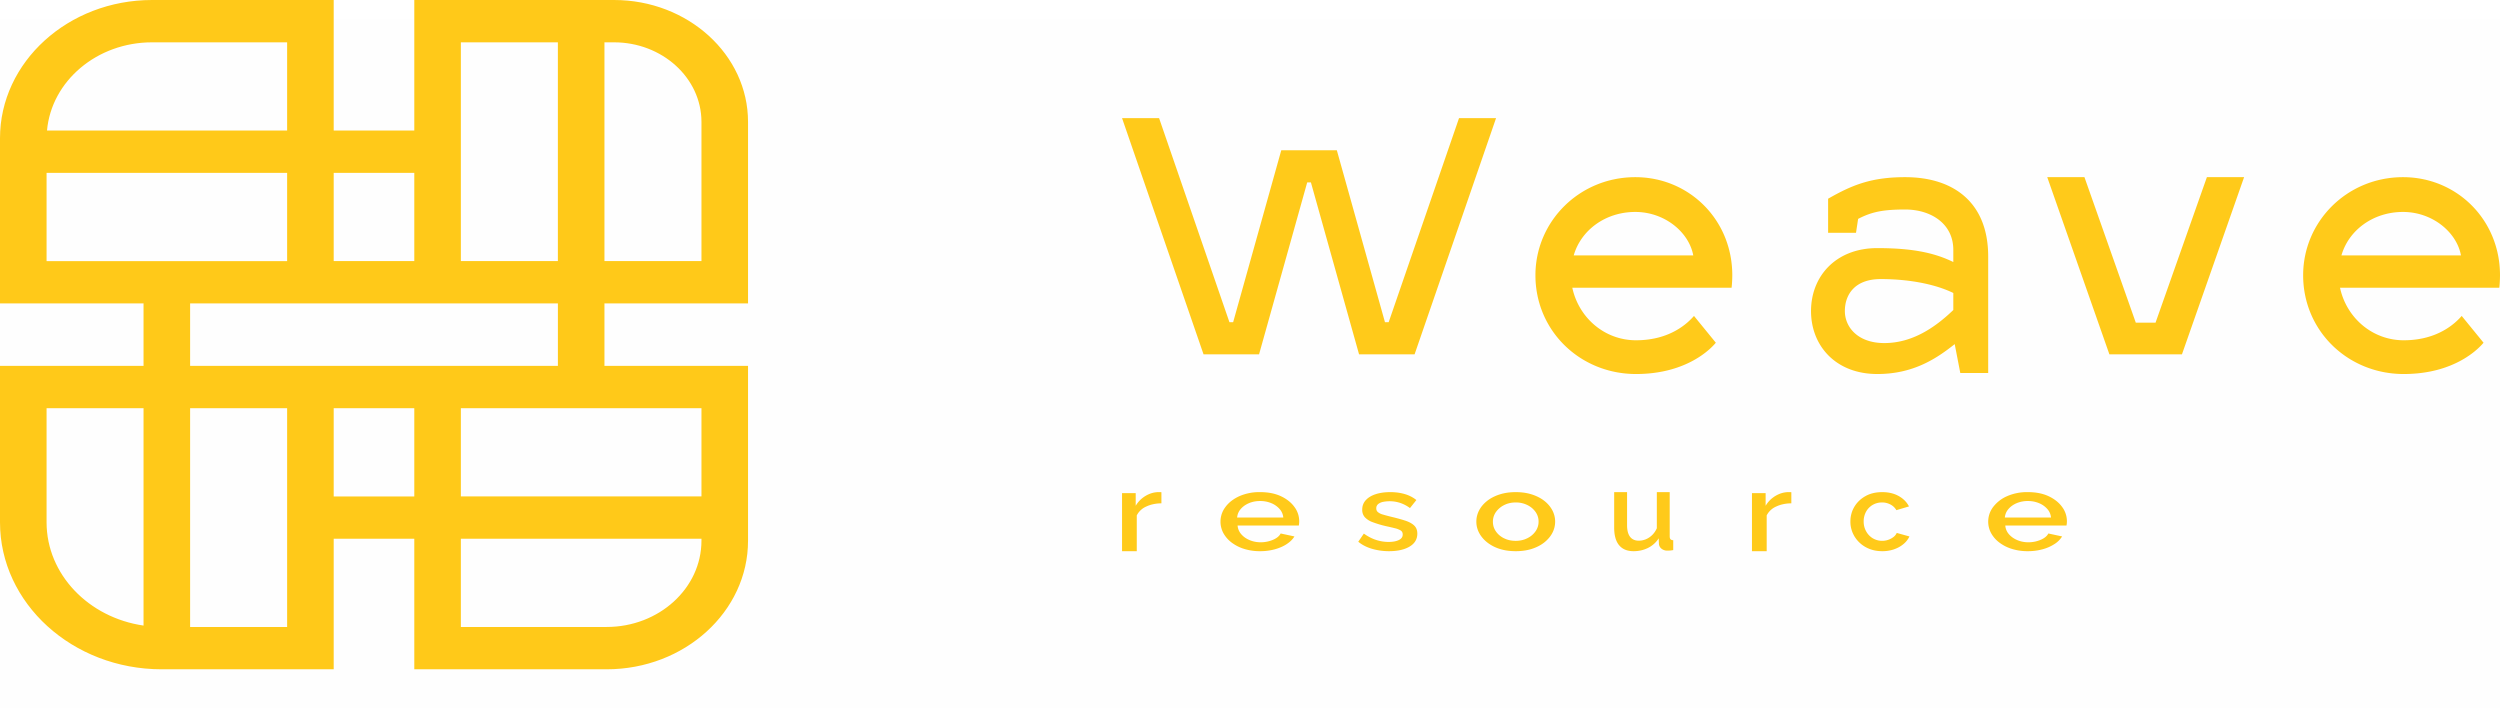
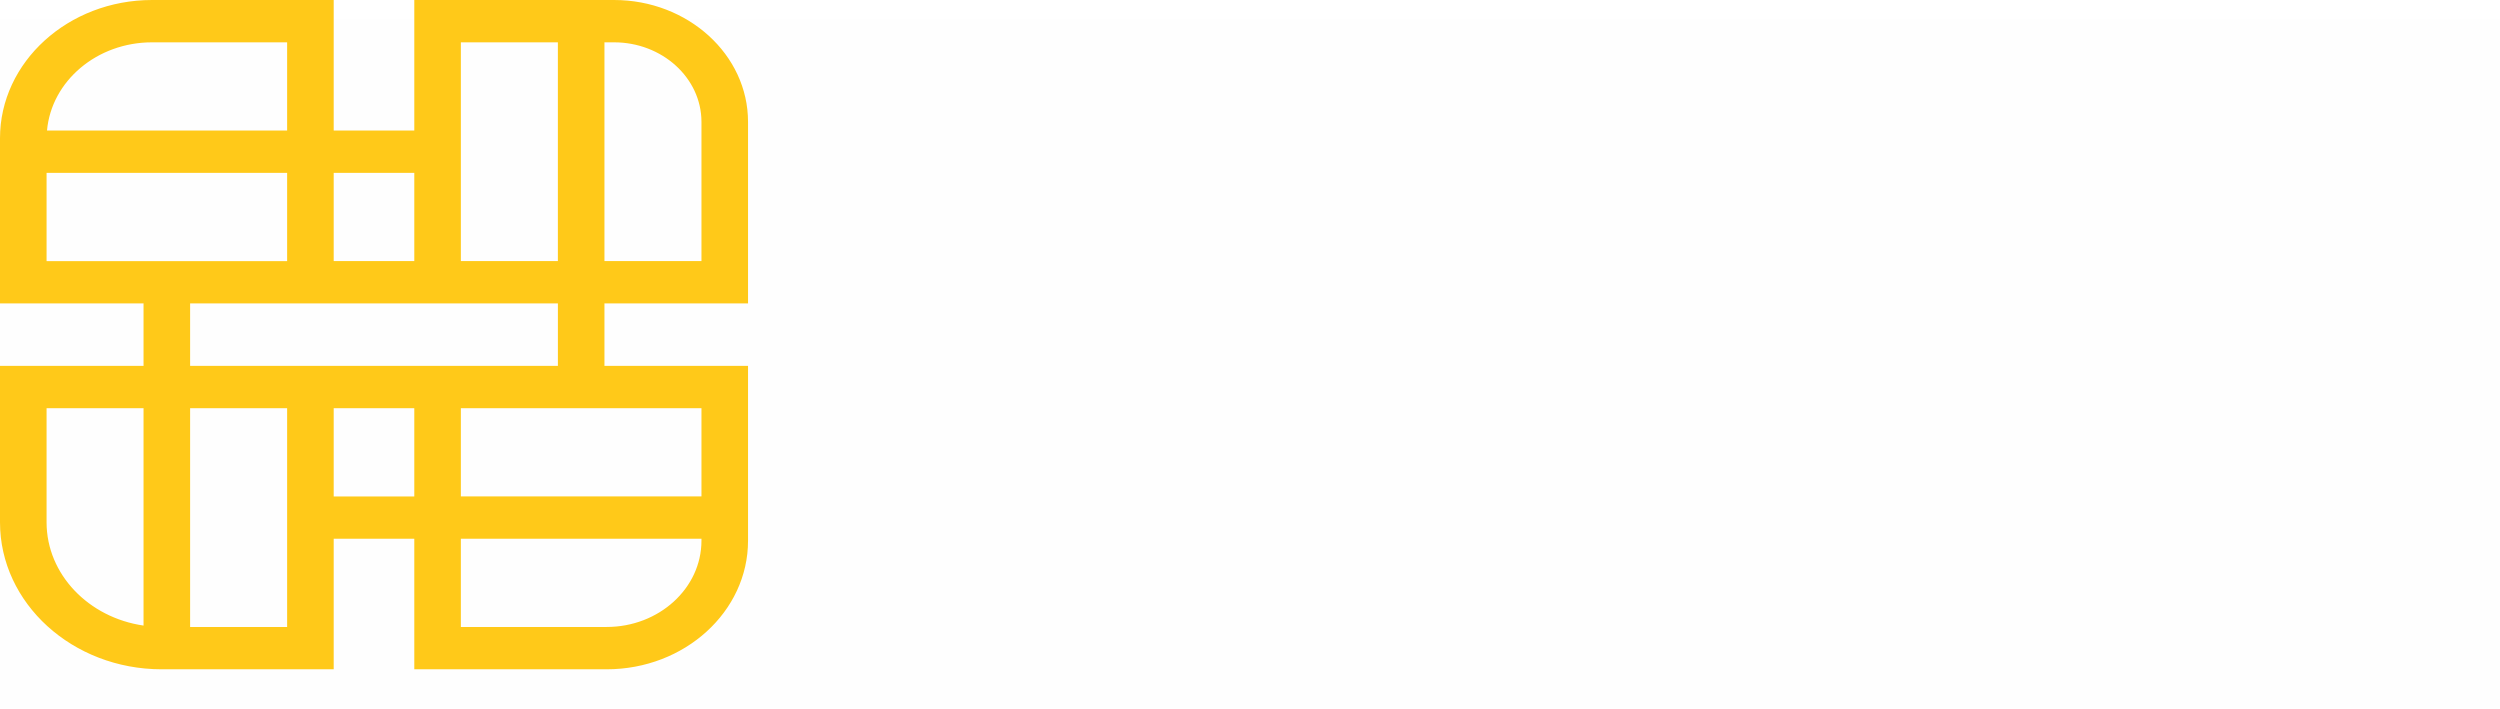
<svg xmlns="http://www.w3.org/2000/svg" width="127" height="36" fill="none">
  <path fill="#C4C4C4" fill-opacity=".01" d="M0 1h127v35H0z" />
  <path d="M38 15.413V6.189C38 2.776 34.945 0 31.192 0H21.046v6.631h-4.094V0H7.726C3.466 0 0 3.151 0 7.024v8.389h7.292v3.174H0v7.945C0 30.65 3.685 34 8.214 34h8.738v-6.632h4.094V34h9.772C34.778 34 38 31.072 38 27.471v-8.884h-7.294v-3.174H38zm-2.366-9.224v7.074h-4.928V2.15h.486c2.45 0 4.442 1.812 4.442 4.04zm-12.222-4.04h4.928v11.114h-4.928V2.15zm-2.366 11.114h-4.094V8.781h4.094v4.482zM7.726 2.15h6.86v4.482H2.388C2.609 4.127 4.916 2.15 7.726 2.15zm-5.36 6.632h12.22v4.482H2.366V8.781zm0 17.751v-5.795h4.926v11.041c-2.787-.404-4.926-2.6-4.926-5.246zm12.22 5.319H9.658V20.737h4.928V31.85zm2.366-11.114h4.094v4.482h-4.094v-4.482zM30.818 31.85h-7.406v-4.483h12.222v.103c0 2.415-2.16 4.38-4.816 4.38zm4.816-6.632H23.412v-4.482h12.222v4.482zm-7.294-6.632H9.658v-3.174h18.683v3.174z" fill="#FFC919" />
-   <path d="M67.911 7.633l2.445 8.734h.189L74.119 6H76l-4.139 12H69.04l-2.446-8.735h-.188L63.96 18H61.14L57 6h1.881l3.574 10.367h.189l2.445-8.734h2.822zM86.055 16.05l1.109 1.36c-.219.265-1.437 1.59-4.055 1.59C80.273 19 78 16.81 78 13.982 78 11.244 80.236 9 83.073 9 85.8 9 88 11.155 88 13.982c0 .212-.018.513-.036.636h-8.091c.327 1.52 1.636 2.668 3.236 2.668 1.746 0 2.636-.883 2.946-1.237zm-6.11-3.075h6.073c-.218-1.183-1.454-2.208-2.945-2.208-1.528 0-2.764.936-3.128 2.208zM95.366 12.604c1.754 0 2.888.23 3.862.707v-.618c0-1.343-1.151-2.05-2.444-2.05-1.081 0-1.684.106-2.392.477l-.107.707h-1.417v-1.732C94.073 9.406 95.048 9 96.783 9 99.228 9 101 10.272 101 13.028v5.92h-1.417l-.284-1.467c-.974.777-2.144 1.519-3.933 1.519C93.258 19 92 17.569 92 15.802c0-1.766 1.258-3.198 3.366-3.198zm.355 4.824c1.4 0 2.55-.76 3.507-1.679v-.865c-.938-.46-2.285-.707-3.685-.707-1.346 0-1.824.813-1.824 1.625 0 .813.655 1.626 2.002 1.626zM110.843 18h-3.686L104 9h1.89l2.609 7.393h1.002L112.11 9H114l-3.157 9zM125.055 16.05l1.109 1.36c-.219.265-1.437 1.59-4.055 1.59-2.836 0-5.109-2.19-5.109-5.018C117 11.244 119.236 9 122.073 9 124.8 9 127 11.155 127 13.982c0 .212-.018.513-.036.636h-8.091c.327 1.52 1.636 2.668 3.236 2.668 1.746 0 2.636-.883 2.946-1.237zm-6.11-3.075h6.073c-.218-1.183-1.454-2.208-2.945-2.208-1.528 0-2.764.936-3.128 2.208zM59 25.568c-.29.004-.548.059-.772.165a.974.974 0 00-.48.449V28H57v-2.949h.694v.642c.122-.204.283-.368.483-.491s.41-.19.633-.202h.112c.03 0 .055.002.078.006v.562zM64.011 28a2.65 2.65 0 01-.82-.12 2.053 2.053 0 01-.634-.326 1.511 1.511 0 01-.412-.477 1.227 1.227 0 01.108-1.322c.167-.227.403-.41.704-.548A2.53 2.53 0 0164.02 25c.405 0 .755.07 1.05.207.294.139.523.32.686.545a1.211 1.211 0 01.238.85 1.72 1.72 0 01-.015.096h-3.11c.015.17.078.317.19.444.11.127.253.226.426.298.173.072.359.108.557.108.217 0 .424-.041.62-.123.195-.082.327-.19.396-.324l.698.15c-.084.142-.212.27-.382.383-.17.114-.372.203-.605.268a2.799 2.799 0 01-.757.098zm-1.165-1.71h2.345a.744.744 0 00-.189-.435 1.138 1.138 0 00-.423-.296 1.46 1.46 0 00-.568-.107c-.203 0-.39.036-.56.107-.17.072-.31.17-.42.296a.754.754 0 00-.185.436zM70.566 28a3.06 3.06 0 01-.866-.12c-.273-.08-.506-.2-.7-.36l.284-.414c.208.15.417.257.627.324.21.067.42.1.627.1.212 0 .386-.031.52-.095s.2-.158.2-.282c0-.092-.034-.16-.103-.205a1.048 1.048 0 00-.302-.116c-.131-.033-.29-.07-.474-.11a5.217 5.217 0 01-.652-.197.997.997 0 01-.395-.252.555.555 0 01-.131-.382c0-.188.06-.348.18-.481s.288-.235.502-.305c.215-.07.463-.105.745-.105.263 0 .507.033.731.098.224.065.422.166.593.304l-.326.408a1.782 1.782 0 00-.496-.262 1.718 1.718 0 00-.862-.054.579.579 0 00-.253.11.27.27 0 00-.1.224c0 .078.027.14.083.188a.681.681 0 00.25.122c.11.033.246.07.408.11.282.067.522.132.72.197.2.064.353.147.461.248.109.102.163.24.163.417 0 .28-.13.499-.391.655-.262.157-.61.235-1.043.235zM77 28c-.308 0-.583-.04-.825-.119a1.988 1.988 0 01-.629-.33c-.175-.14-.31-.3-.405-.478a1.229 1.229 0 010-1.149c.094-.18.23-.34.405-.478.176-.139.387-.248.632-.327.246-.08.52-.119.822-.119.302 0 .576.04.822.119.245.08.456.188.632.327.175.138.31.298.405.478a1.23 1.23 0 010 1.149c-.094.179-.23.338-.405.479-.176.14-.387.25-.632.33-.246.078-.52.118-.822.118zm-1.16-1.494c0 .183.052.348.156.495.104.147.243.263.416.347.174.085.37.127.588.127.213 0 .407-.043.583-.13.176-.086.316-.203.42-.352a.841.841 0 00.157-.493.837.837 0 00-.156-.496 1.095 1.095 0 00-.42-.35 1.309 1.309 0 00-.584-.129c-.218 0-.414.044-.588.132a1.133 1.133 0 00-.416.35.834.834 0 00-.156.498zM82 26.801V25h.655v1.675c0 .262.05.46.151.592.102.134.25.2.444.2a.934.934 0 00.36-.073c.117-.048.224-.12.322-.215.097-.095.175-.21.235-.344V25h.654v2.242c0 .071.014.122.042.152.028.03.073.047.137.05v.5a1.448 1.448 0 01-.292.028.469.469 0 01-.297-.093.346.346 0 01-.137-.24l-.012-.292a1.36 1.36 0 01-.542.487c-.222.11-.466.166-.732.166-.325 0-.571-.101-.738-.304-.167-.202-.25-.5-.25-.895zM91 25.568c-.29.004-.547.059-.772.165a.973.973 0 00-.48.449V28H89v-2.949h.694v.642c.122-.204.283-.368.483-.491s.41-.19.632-.202h.113a.49.49 0 01.078.006v.562zM95.62 28c-.244 0-.464-.04-.66-.119a1.551 1.551 0 01-.512-.33 1.49 1.49 0 01-.331-.48 1.442 1.442 0 01-.117-.576c0-.274.067-.523.2-.748.134-.225.32-.406.562-.542.24-.137.527-.205.858-.205.318 0 .596.066.833.198.237.133.411.309.523.528l-.64.19a.749.749 0 00-.301-.287.895.895 0 00-.427-.104.925.925 0 00-.476.124.896.896 0 00-.334.342 1.01 1.01 0 00-.123.504 1 1 0 00.126.498.95.95 0 00.337.353.947.947 0 001.055-.069.539.539 0 00.162-.204l.645.179a1.117 1.117 0 01-.302.385c-.133.112-.29.2-.472.265a1.79 1.79 0 01-.606.098zM103.011 28a2.65 2.65 0 01-.82-.12 2.047 2.047 0 01-.634-.326 1.509 1.509 0 01-.412-.477 1.228 1.228 0 01.107-1.322 1.78 1.78 0 01.705-.548 2.534 2.534 0 011.062-.207c.405 0 .755.07 1.05.207.294.139.523.32.686.545a1.213 1.213 0 01.238.85l-.015.096h-3.11a.76.76 0 00.189.444c.112.127.254.226.427.298.173.072.359.108.557.108.217 0 .424-.041.619-.123.196-.082.328-.19.397-.324l.698.15a1.21 1.21 0 01-.382.383 2.108 2.108 0 01-.605.268 2.803 2.803 0 01-.757.098zm-1.165-1.71h2.345a.746.746 0 00-.189-.435 1.133 1.133 0 00-.423-.296 1.463 1.463 0 00-.568-.107 1.44 1.44 0 00-.56.107c-.171.072-.311.17-.419.296a.755.755 0 00-.186.436z" fill="#FFCA1A" />
</svg>